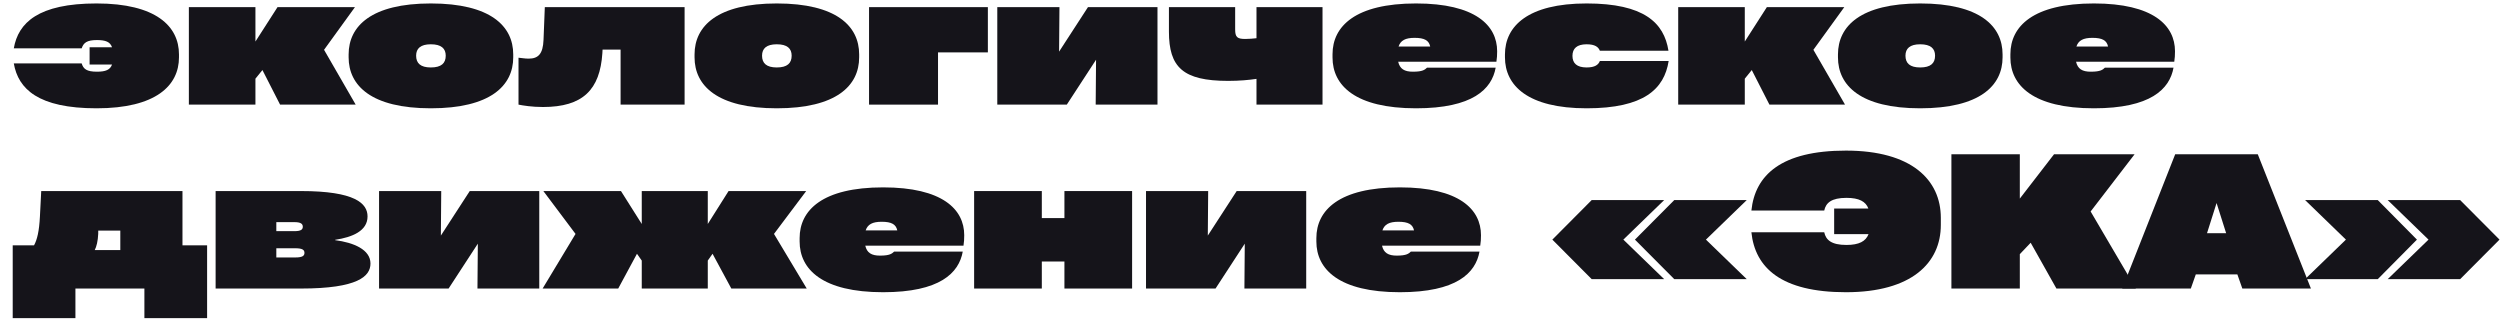
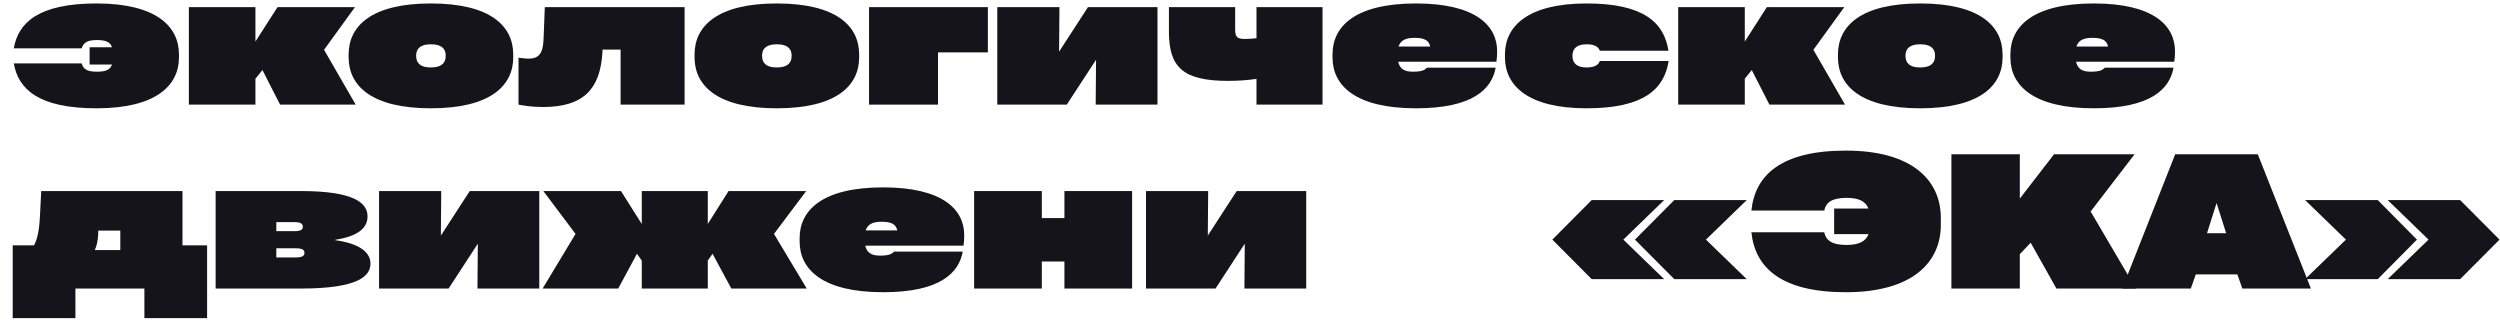
<svg xmlns="http://www.w3.org/2000/svg" width="178" height="23" viewBox="0 0 178 23" fill="none">
  <path d="M0.983 4.515C1.298 6.336 2.725 7.711 6.876 7.711C11.106 7.711 12.743 6.087 12.743 4.083V3.874C12.743 1.87 11.106 0.246 6.876 0.246C2.725 0.246 1.298 1.621 0.983 3.441H5.816C5.946 3.049 6.182 2.852 6.902 2.852C7.518 2.852 7.845 2.983 7.976 3.363H6.379V4.594H7.976C7.845 4.974 7.518 5.105 6.902 5.105C6.169 5.105 5.933 4.908 5.816 4.515H0.983Z" fill="#15141A" />
  <path d="M25.324 7.449L23.072 3.546L25.272 0.508H19.759L18.187 2.957V0.508H13.447V7.449H18.187V5.602L18.685 4.987L19.942 7.449H25.324Z" fill="#15141A" />
  <path d="M30.675 7.711C34.918 7.711 36.542 6.1 36.542 4.083V3.874C36.542 1.857 34.918 0.246 30.675 0.246C26.445 0.246 24.822 1.857 24.822 3.874V4.083C24.822 6.1 26.445 7.711 30.675 7.711ZM30.675 4.803C29.942 4.803 29.628 4.502 29.628 3.965C29.628 3.455 29.942 3.153 30.675 3.153C31.422 3.153 31.736 3.455 31.736 3.965C31.736 4.502 31.422 4.803 30.675 4.803Z" fill="#15141A" />
  <path d="M38.699 2.839C38.66 3.847 38.319 4.175 37.638 4.175C37.363 4.175 37.101 4.122 36.918 4.109V7.449C37.245 7.514 37.874 7.619 38.66 7.619C41.501 7.619 42.719 6.388 42.889 3.782L42.902 3.533H44.186V7.449H48.743V0.508H38.791L38.699 2.839Z" fill="#15141A" />
  <path d="M55.306 7.711C59.548 7.711 61.172 6.1 61.172 4.083V3.874C61.172 1.857 59.548 0.246 55.306 0.246C51.076 0.246 49.452 1.857 49.452 3.874V4.083C49.452 6.1 51.076 7.711 55.306 7.711ZM55.306 4.803C54.572 4.803 54.258 4.502 54.258 3.965C54.258 3.455 54.572 3.153 55.306 3.153C56.052 3.153 56.366 3.455 56.366 3.965C56.366 4.502 56.052 4.803 55.306 4.803Z" fill="#15141A" />
  <path d="M66.787 7.449V3.73H70.336V0.508H61.876V7.449H66.787Z" fill="#15141A" />
  <path d="M75.407 3.677L75.433 0.508H71.007V7.449H75.957L78.039 4.253L78.013 7.449H82.413V0.508H77.463L75.407 3.677Z" fill="#15141A" />
  <path d="M89.462 2.721C89.213 2.747 88.951 2.774 88.663 2.774C88.087 2.774 87.943 2.643 87.943 2.093V0.508H83.228V2.25C83.228 4.777 84.21 5.759 87.445 5.759C88.257 5.759 88.938 5.694 89.462 5.615V7.449H94.163V0.508H89.462V2.721Z" fill="#15141A" />
  <path d="M106.597 3.651C106.597 1.805 105.038 0.246 100.822 0.246C96.5 0.246 94.876 1.87 94.876 3.861V4.096C94.876 6.087 96.5 7.711 100.822 7.711C104.855 7.711 106.217 6.349 106.492 4.816H101.607C101.45 4.961 101.306 5.105 100.599 5.105C99.997 5.105 99.669 4.908 99.551 4.397H106.544C106.584 4.136 106.597 3.926 106.597 3.651ZM100.717 2.695C101.424 2.695 101.738 2.878 101.83 3.311H99.578C99.722 2.878 100.062 2.695 100.717 2.695Z" fill="#15141A" />
  <path d="M107.153 4.083C107.153 6.087 108.777 7.711 112.968 7.711C117.053 7.711 118.494 6.336 118.808 4.345H113.91C113.806 4.607 113.57 4.803 112.968 4.803C112.274 4.803 111.959 4.502 111.959 3.978C111.959 3.455 112.274 3.153 112.968 3.153C113.57 3.153 113.806 3.35 113.91 3.612H118.795C118.481 1.621 117.053 0.246 112.968 0.246C108.777 0.246 107.153 1.87 107.153 3.874V4.083Z" fill="#15141A" />
  <path d="M131.365 7.449L129.113 3.546L131.313 0.508H125.8L124.229 2.957V0.508H119.488V7.449H124.229V5.602L124.726 4.987L125.983 7.449H131.365Z" fill="#15141A" />
  <path d="M136.717 7.711C140.959 7.711 142.583 6.1 142.583 4.083V3.874C142.583 1.857 140.959 0.246 136.717 0.246C132.487 0.246 130.863 1.857 130.863 3.874V4.083C130.863 6.1 132.487 7.711 136.717 7.711ZM136.717 4.803C135.983 4.803 135.669 4.502 135.669 3.965C135.669 3.455 135.983 3.153 136.717 3.153C137.463 3.153 137.777 3.455 137.777 3.965C137.777 4.502 137.463 4.803 136.717 4.803Z" fill="#15141A" />
  <path d="M154.86 3.651C154.86 1.805 153.302 0.246 149.085 0.246C144.764 0.246 143.14 1.87 143.14 3.861V4.096C143.14 6.087 144.764 7.711 149.085 7.711C153.118 7.711 154.48 6.349 154.755 4.816H149.871C149.714 4.961 149.57 5.105 148.862 5.105C148.26 5.105 147.933 4.908 147.815 4.397H154.808C154.847 4.136 154.86 3.926 154.86 3.651ZM148.98 2.695C149.687 2.695 150.002 2.878 150.093 3.311H147.841C147.985 2.878 148.326 2.695 148.98 2.695Z" fill="#15141A" />
  <path d="M12.992 13.603H2.935L2.843 15.411C2.791 16.458 2.646 17.061 2.424 17.467H0.905V22.652H5.37V20.544H10.281V22.652H14.746V17.467H12.992V13.603ZM6.745 17.807C6.876 17.545 6.968 17.178 6.994 16.642V16.419H8.566V17.807H6.745Z" fill="#15141A" />
  <path d="M23.864 17.074C25.082 16.89 26.169 16.445 26.169 15.411C26.169 14.481 25.278 13.603 21.428 13.603H15.352V20.544H21.428C25.488 20.544 26.378 19.667 26.378 18.763C26.378 17.768 25.174 17.27 23.864 17.1V17.074ZM20.97 15.816C21.428 15.816 21.559 15.947 21.559 16.144C21.559 16.34 21.428 16.458 20.97 16.458H19.674V15.816H20.97ZM19.674 18.331V17.676H21.022C21.559 17.676 21.677 17.807 21.677 18.003C21.677 18.2 21.559 18.331 21.035 18.331H19.674Z" fill="#15141A" />
  <path d="M31.39 16.773L31.416 13.603H26.989V20.544H31.94L34.022 17.349L33.995 20.544H38.396V13.603H33.446L31.39 16.773Z" fill="#15141A" />
  <path d="M57.439 20.544L55.108 16.655L57.4 13.603H51.874L50.394 15.947V13.603H45.693V15.947L44.213 13.603H38.687L40.978 16.655L38.634 20.544H44.017L45.352 18.069L45.693 18.553V20.544H50.394V18.553L50.734 18.069L52.07 20.544H57.439Z" fill="#15141A" />
  <path d="M68.653 16.746C68.653 14.9 67.095 13.341 62.879 13.341C58.557 13.341 56.933 14.965 56.933 16.956V17.192C56.933 19.182 58.557 20.806 62.879 20.806C66.912 20.806 68.274 19.444 68.549 17.912H63.664C63.507 18.056 63.363 18.2 62.656 18.2C62.053 18.2 61.726 18.003 61.608 17.493H68.601C68.64 17.231 68.653 17.021 68.653 16.746ZM62.774 15.79C63.481 15.79 63.795 15.974 63.887 16.406H61.634C61.779 15.974 62.119 15.79 62.774 15.79Z" fill="#15141A" />
  <path d="M75.787 15.528H74.177V13.603H69.358V20.544H74.177V18.619H75.787V20.544H80.606V13.603H75.787V15.528Z" fill="#15141A" />
  <path d="M85.996 16.773L86.022 13.603H81.596V20.544H86.546L88.628 17.349L88.602 20.544H93.002V13.603H88.052L85.996 16.773Z" fill="#15141A" />
-   <path d="M105.446 16.746C105.446 14.9 103.887 13.341 99.671 13.341C95.349 13.341 93.725 14.965 93.725 16.956V17.192C93.725 19.182 95.349 20.806 99.671 20.806C103.704 20.806 105.066 19.444 105.341 17.912H100.456C100.299 18.056 100.155 18.2 99.448 18.2C98.846 18.2 98.518 18.003 98.4 17.493H105.393C105.433 17.231 105.446 17.021 105.446 16.746ZM99.566 15.79C100.273 15.79 100.587 15.974 100.679 16.406H98.427C98.571 15.974 98.911 15.79 99.566 15.79Z" fill="#15141A" />
  <path d="M110.527 17.061L113.329 19.876H118.489L115.582 17.061L118.489 14.245H113.329L110.527 17.061ZM116.407 17.061L119.209 19.876H124.369L121.462 17.061L124.369 14.245H119.209L116.407 17.061Z" fill="#15141A" />
  <path d="M130.592 16.668H133.041C132.844 17.178 132.373 17.44 131.469 17.44C130.395 17.44 130.003 17.087 129.885 16.537H124.699C124.961 19.064 126.82 20.806 131.43 20.806C136.105 20.806 138.187 18.724 138.187 16.013V15.515C138.187 12.805 136.105 10.723 131.43 10.723C126.82 10.723 124.961 12.464 124.699 14.992H129.885C130.003 14.441 130.395 14.088 131.469 14.088C132.373 14.088 132.844 14.35 133.028 14.848H130.592V16.668Z" fill="#15141A" />
  <path d="M152.074 20.544L148.853 15.057L151.983 10.984H146.247L143.811 14.14V10.984H138.94V20.544H143.811V18.095L144.584 17.283L146.417 20.544H152.074Z" fill="#15141A" />
  <path d="M160.754 10.984H154.874L151.103 20.544H155.987L156.341 19.536H159.3L159.654 20.544H164.538L160.754 10.984ZM158.501 16.602H157.14L157.82 14.455L158.501 16.602Z" fill="#15141A" />
  <path d="M164.123 14.245L167.03 17.061L164.123 19.876H169.296L172.085 17.061L169.296 14.245H164.123ZM170.003 14.245L172.91 17.061L170.003 19.876H175.162L177.965 17.061L175.162 14.245H170.003Z" fill="#15141A" />
</svg>